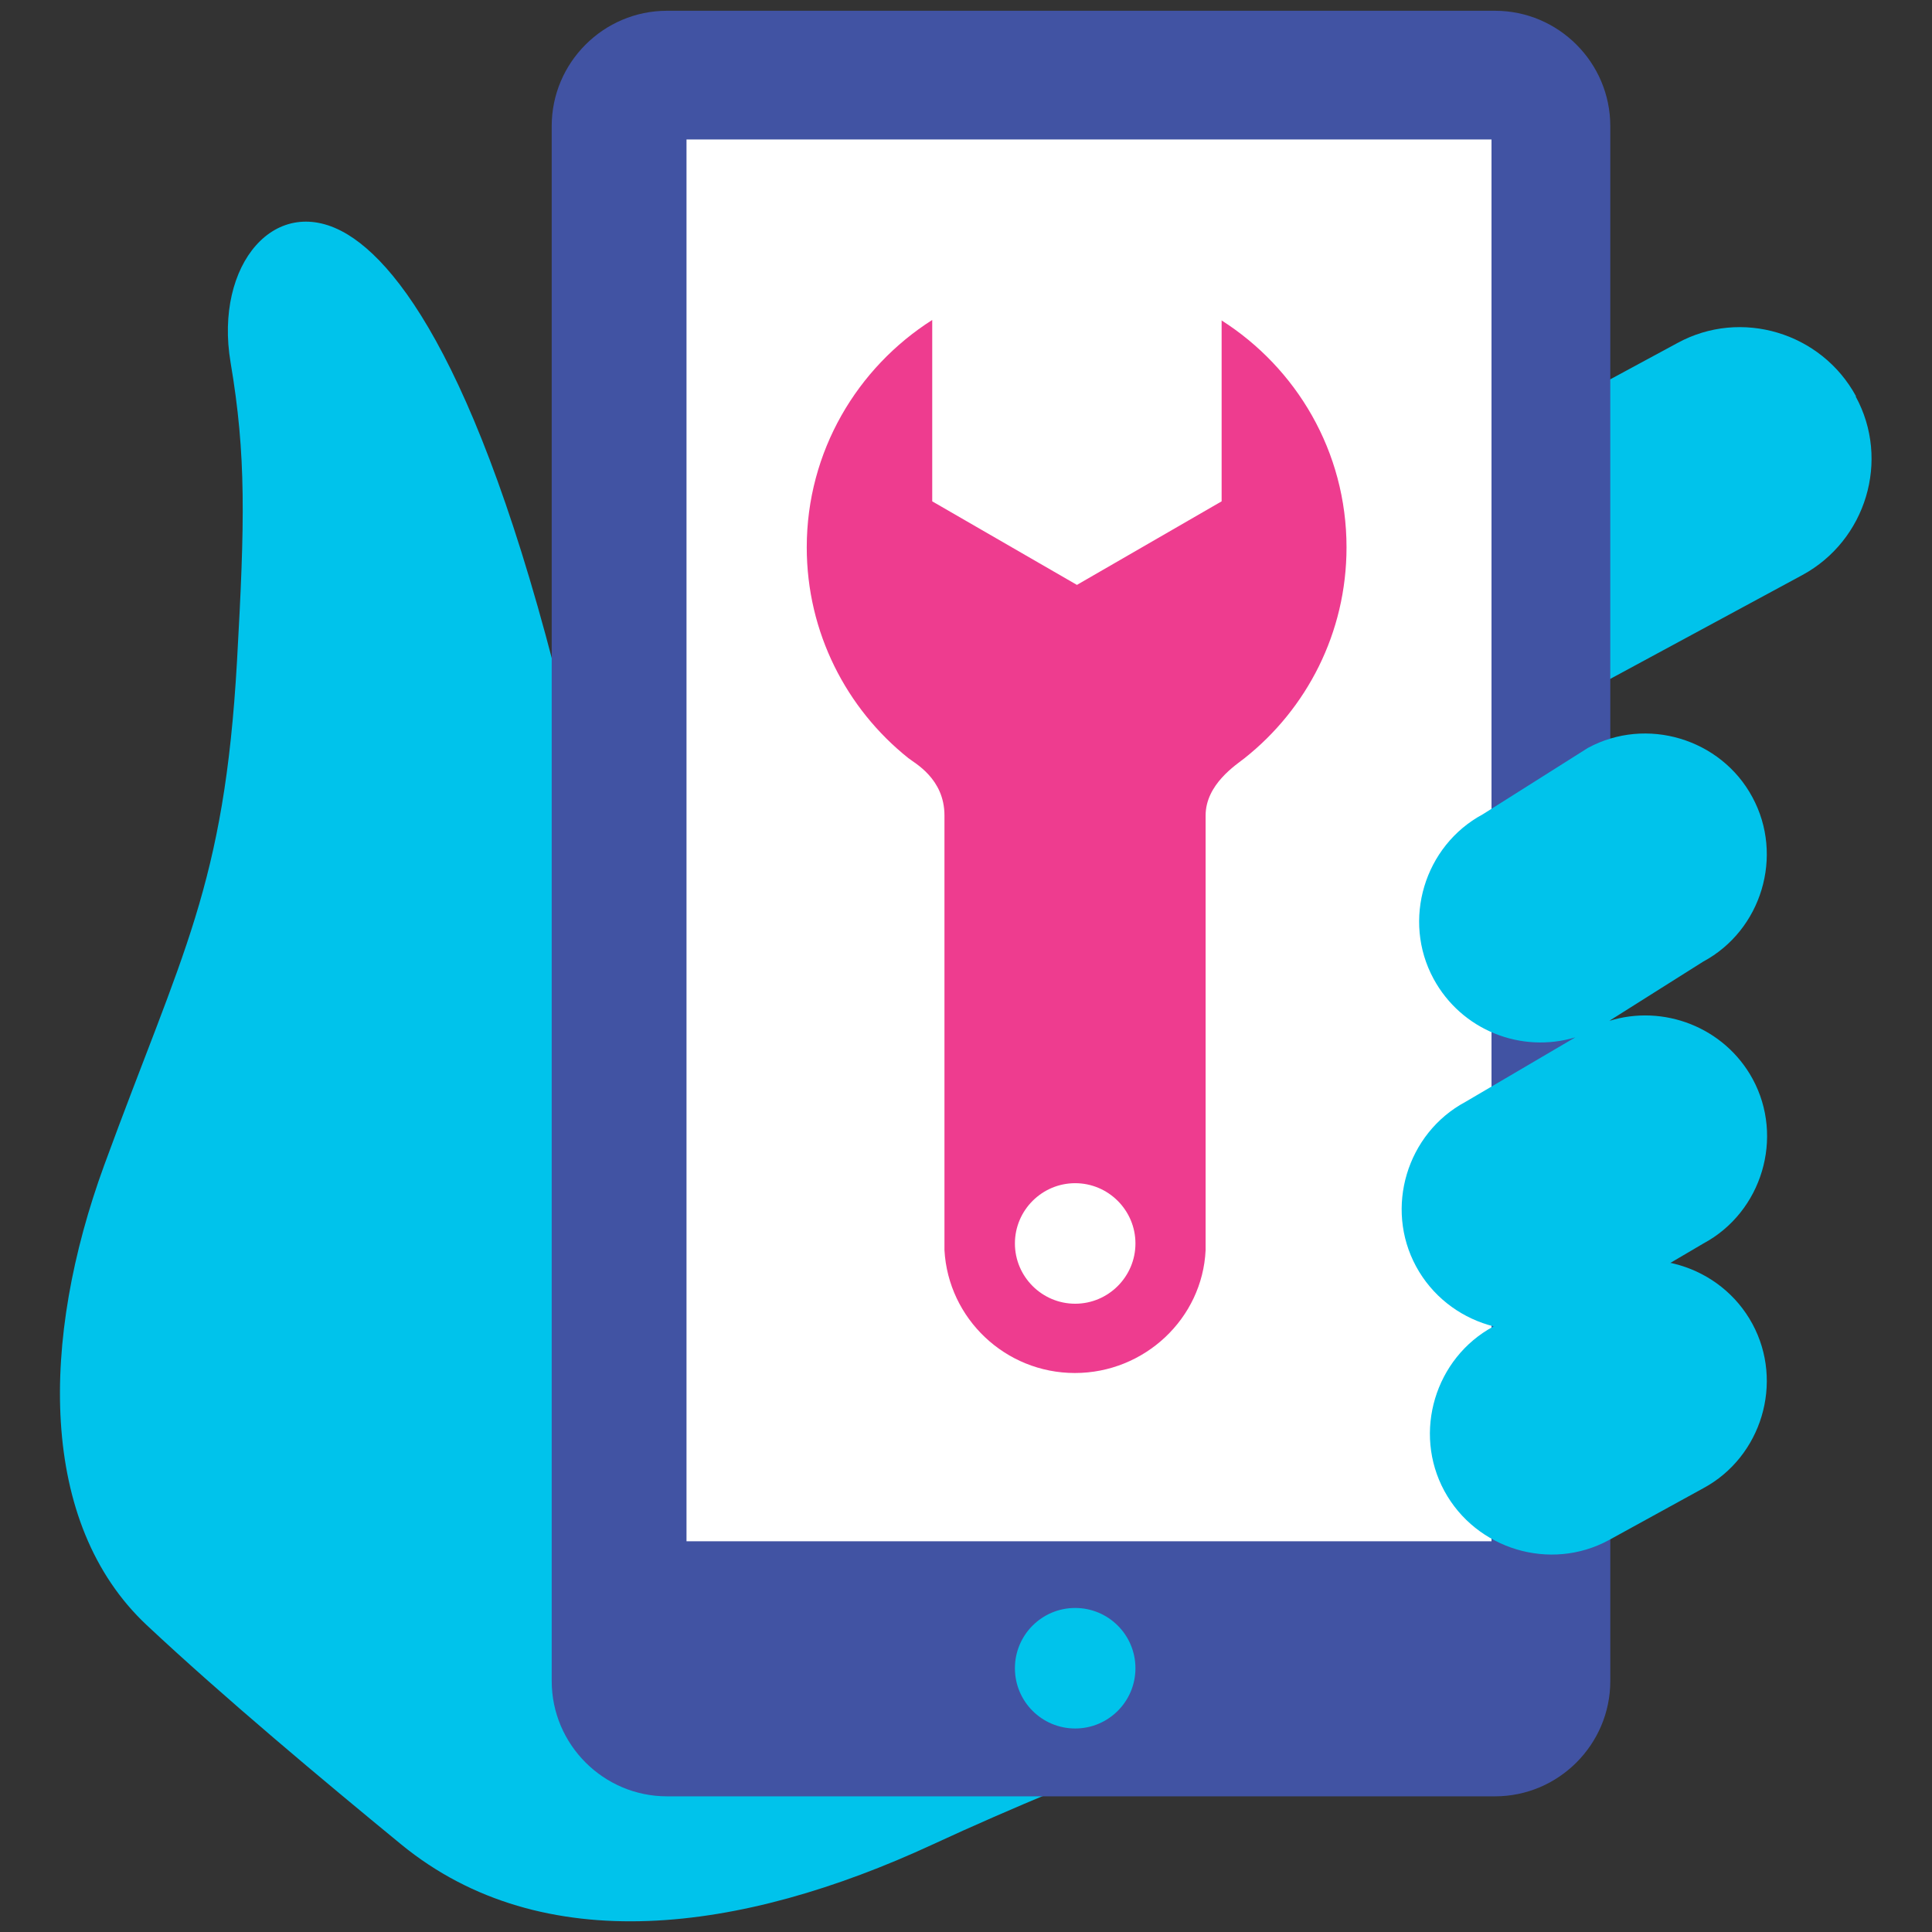
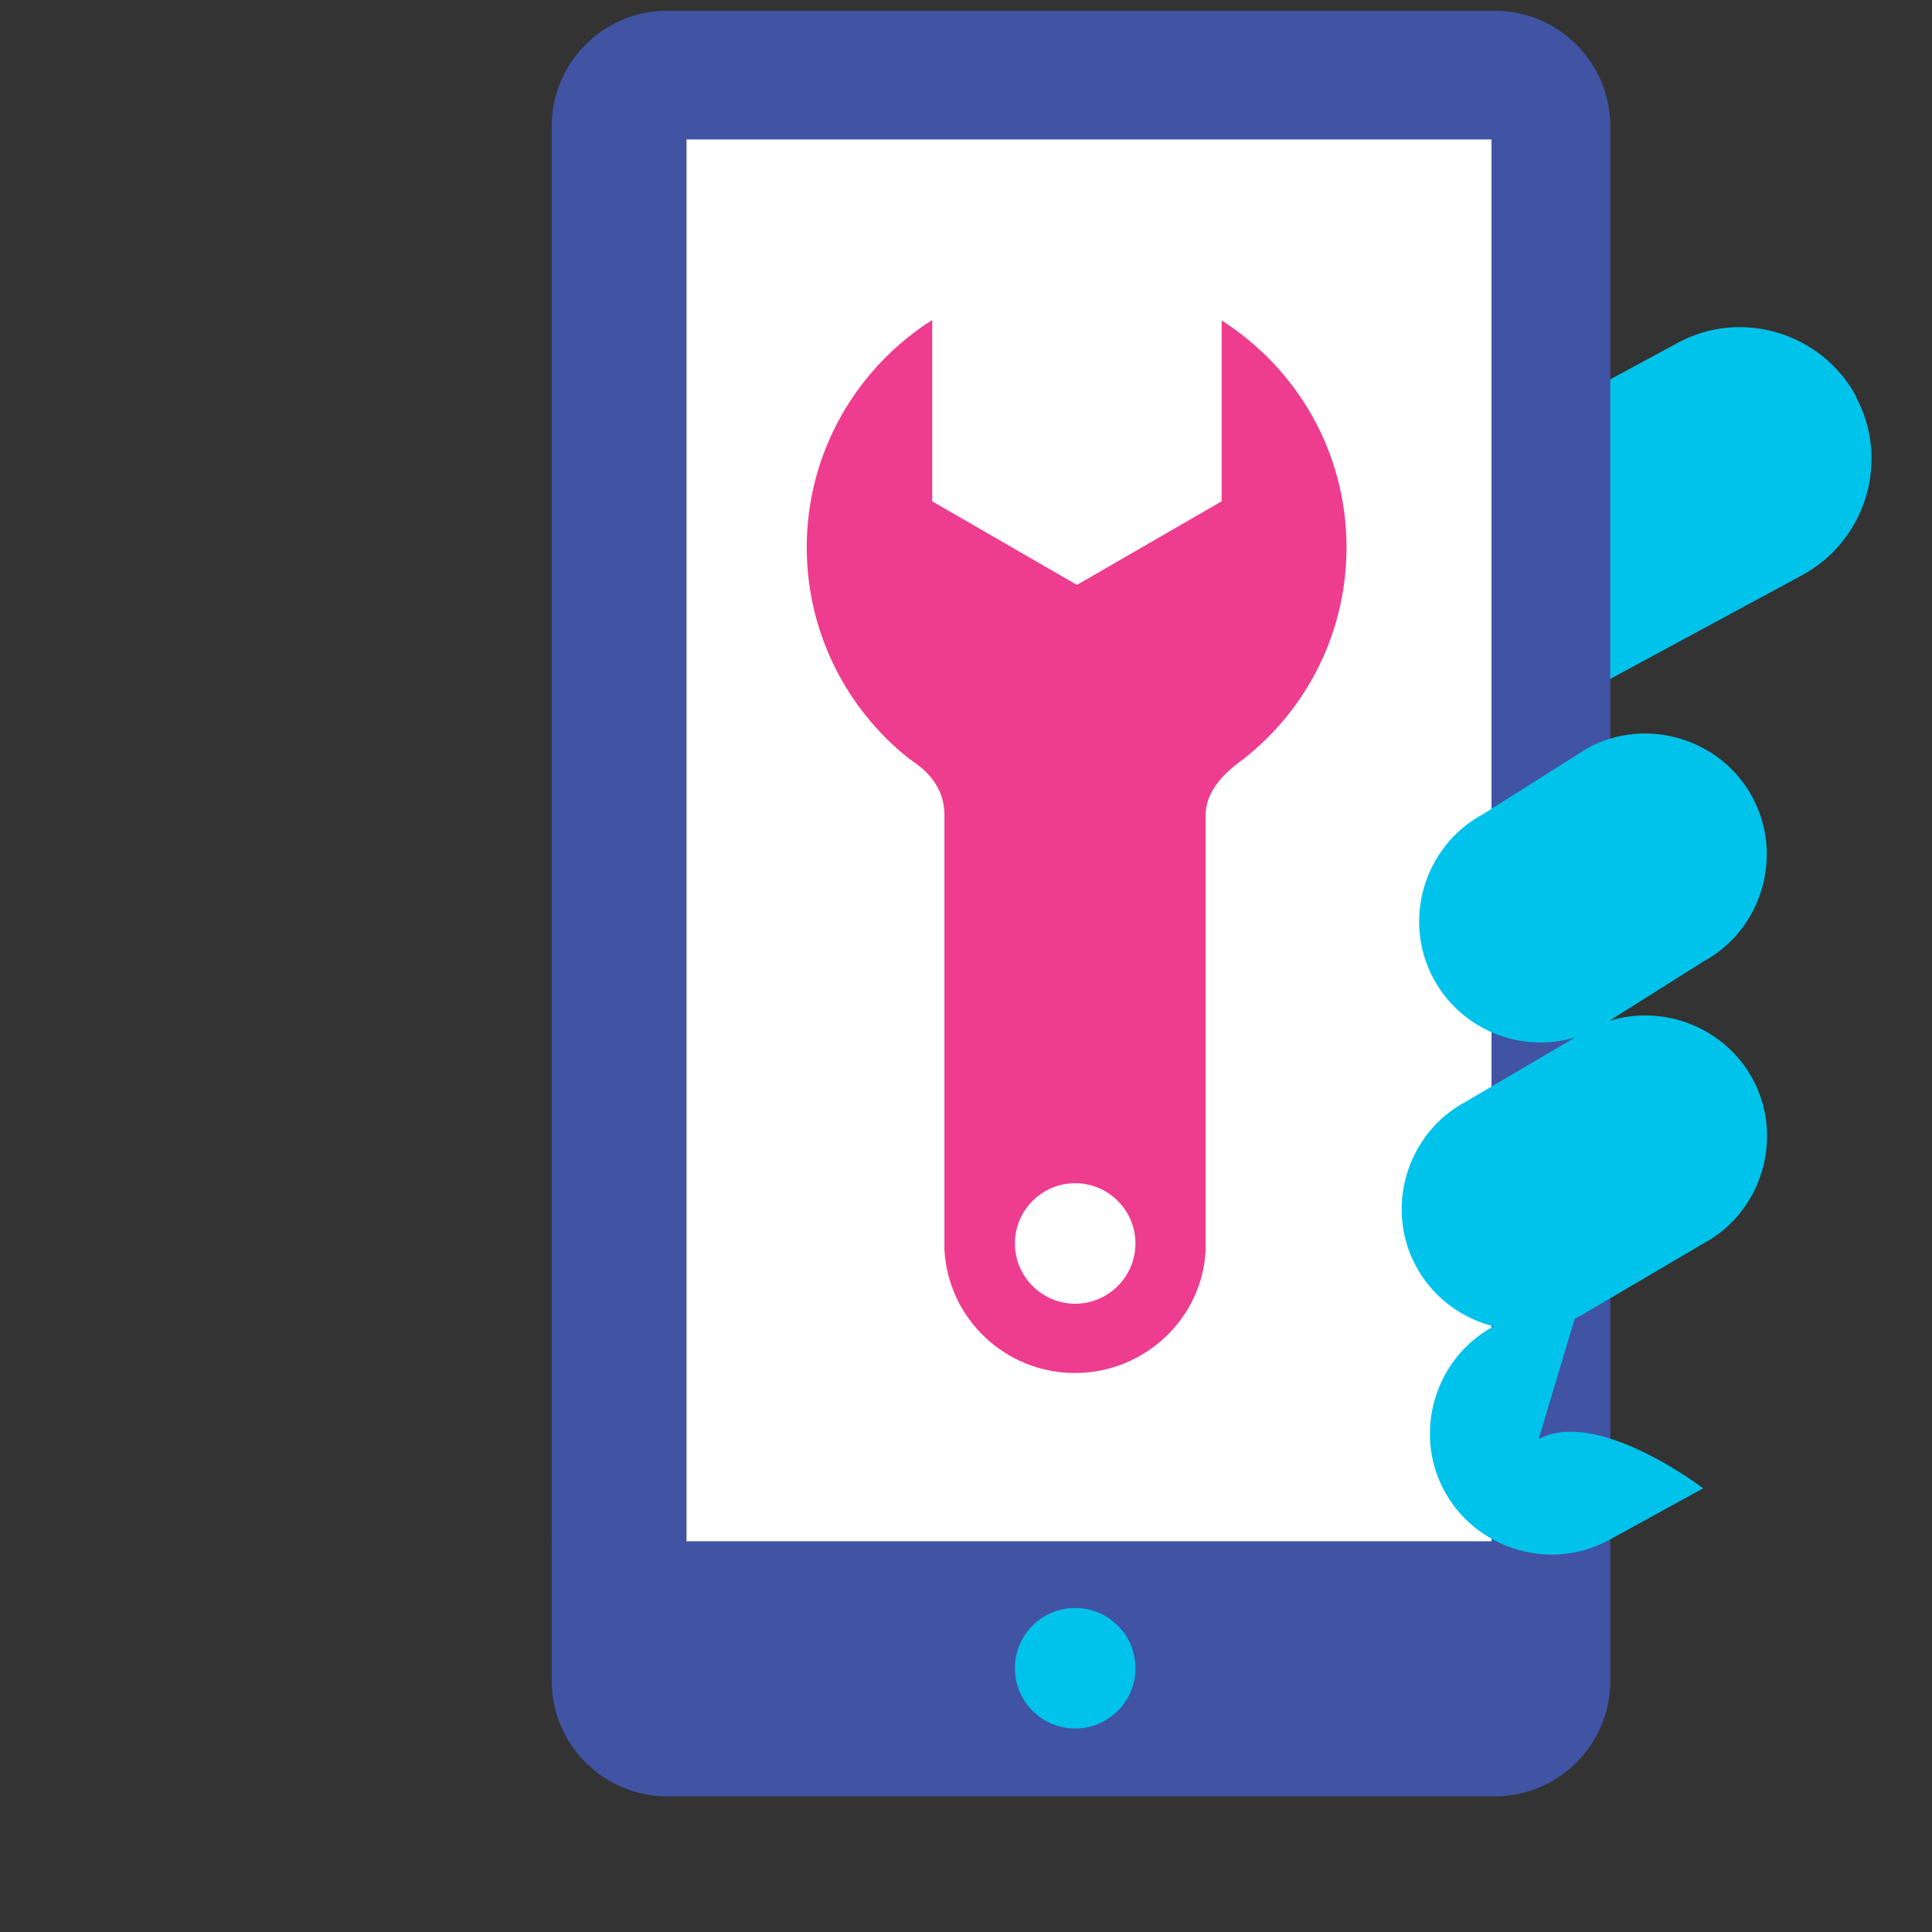
<svg xmlns="http://www.w3.org/2000/svg" id="Layer_1" data-name="Layer 1" viewBox="0 0 66.36 66.36">
  <rect x="0" y="0" width="66.36" height="66.36" fill="#333333" stroke="none" />
  <defs>
    <style>
      .cls-1 {
        fill: #00c3eb;
      }

      .cls-2 {
        fill: #ee3c8f;
      }

      .cls-3 {
        fill: #fff;
      }

      .cls-4 {
        fill: #4153a3;
      }
    </style>
  </defs>
  <g>
    <path class="cls-1" d="M63.75,13.61c-1.19-2.19-3.95-3.02-6.13-1.83l-5.09,2.75v10.29l9.38-5.07c2.19-1.19,3.02-3.95,1.83-6.13Z" />
    <rect class="cls-3" x="21.65" y="3.5" width="30.88" height="50.4" />
-     <path class="cls-1" d="M43.25,58.8c-3.46,0-22.33-.62-22.33-4.08l-.81-27.26c-2.9-13.36-6-18.08-8.16-19.4-2.47-1.51-4.6,1.02-4.03,4.39,.54,3.19,.49,5.46,.22,10.27-.44,7.74-1.87,9.95-4.56,17.3-2.19,5.99-2.27,12.3,1.46,15.8,2.67,2.5,6.07,5.34,8.75,7.54,4.85,3.96,11.68,3.03,18.23,0,5.68-2.63,11.23-4.54,11.23-4.54h0Z" />
    <path class="cls-4" d="M51.35,.37H22.91c-2.18,0-3.96,1.78-3.96,3.96V57.74c0,2.18,1.78,3.96,3.96,3.96h28.44c2.18,0,3.96-1.78,3.96-3.96V4.33c0-2.18-1.78-3.96-3.96-3.96Zm-.1,52.57H23.58V4.79h27.65V52.94h.01Z" />
    <circle class="cls-1" cx="36.93" cy="57.3" r="2.07" />
    <g>
      <path class="cls-1" d="M55.25,35.08l3.25-2.05c2.01-1.08,2.78-3.64,1.69-5.65-1.08-2.01-3.64-2.78-5.65-1.69l-3.61,2.28c-2.01,1.08-2.78,3.64-1.69,5.65,.96,1.77,3.01,2.57,4.87,2.01l-3.78,2.22c-2.01,1.08-2.78,3.64-1.69,5.65s3.64,2.78,5.65,1.69l4.22-2.48c2.01-1.08,2.78-3.64,1.69-5.65-.97-1.78-3.07-2.58-4.94-1.99Z" />
-       <path class="cls-1" d="M54.54,43.78l-3.24,1.78c-2.01,1.08-2.78,3.64-1.69,5.65s3.64,2.78,5.65,1.69l3.24-1.78c2.01-1.08,2.78-3.64,1.69-5.65s-3.64-2.78-5.65-1.69Z" />
+       <path class="cls-1" d="M54.54,43.78l-3.24,1.78c-2.01,1.08-2.78,3.64-1.69,5.65s3.64,2.78,5.65,1.69l3.24-1.78s-3.64-2.78-5.65-1.69Z" />
    </g>
  </g>
  <path class="cls-2" d="M41.96,11v6.22l-4.97,2.87-4.97-2.87v-6.23c-2.58,1.64-4.31,4.52-4.31,7.81,0,2.93,1.37,5.55,3.49,7.24,.21,.17,1.24,.7,1.24,1.97v14.93c.13,2.35,2.09,4.22,4.48,4.22s4.38-1.87,4.49-4.22v-14.93c0-1.07,1.05-1.74,1.34-1.97,2.13-1.69,3.5-4.3,3.5-7.24,0-3.29-1.72-6.16-4.3-7.8h.01Zm-5.03,33.78c-1.14,0-2.07-.93-2.07-2.07s.93-2.07,2.07-2.07,2.07,.93,2.07,2.07-.93,2.07-2.07,2.07Z" />
</svg>